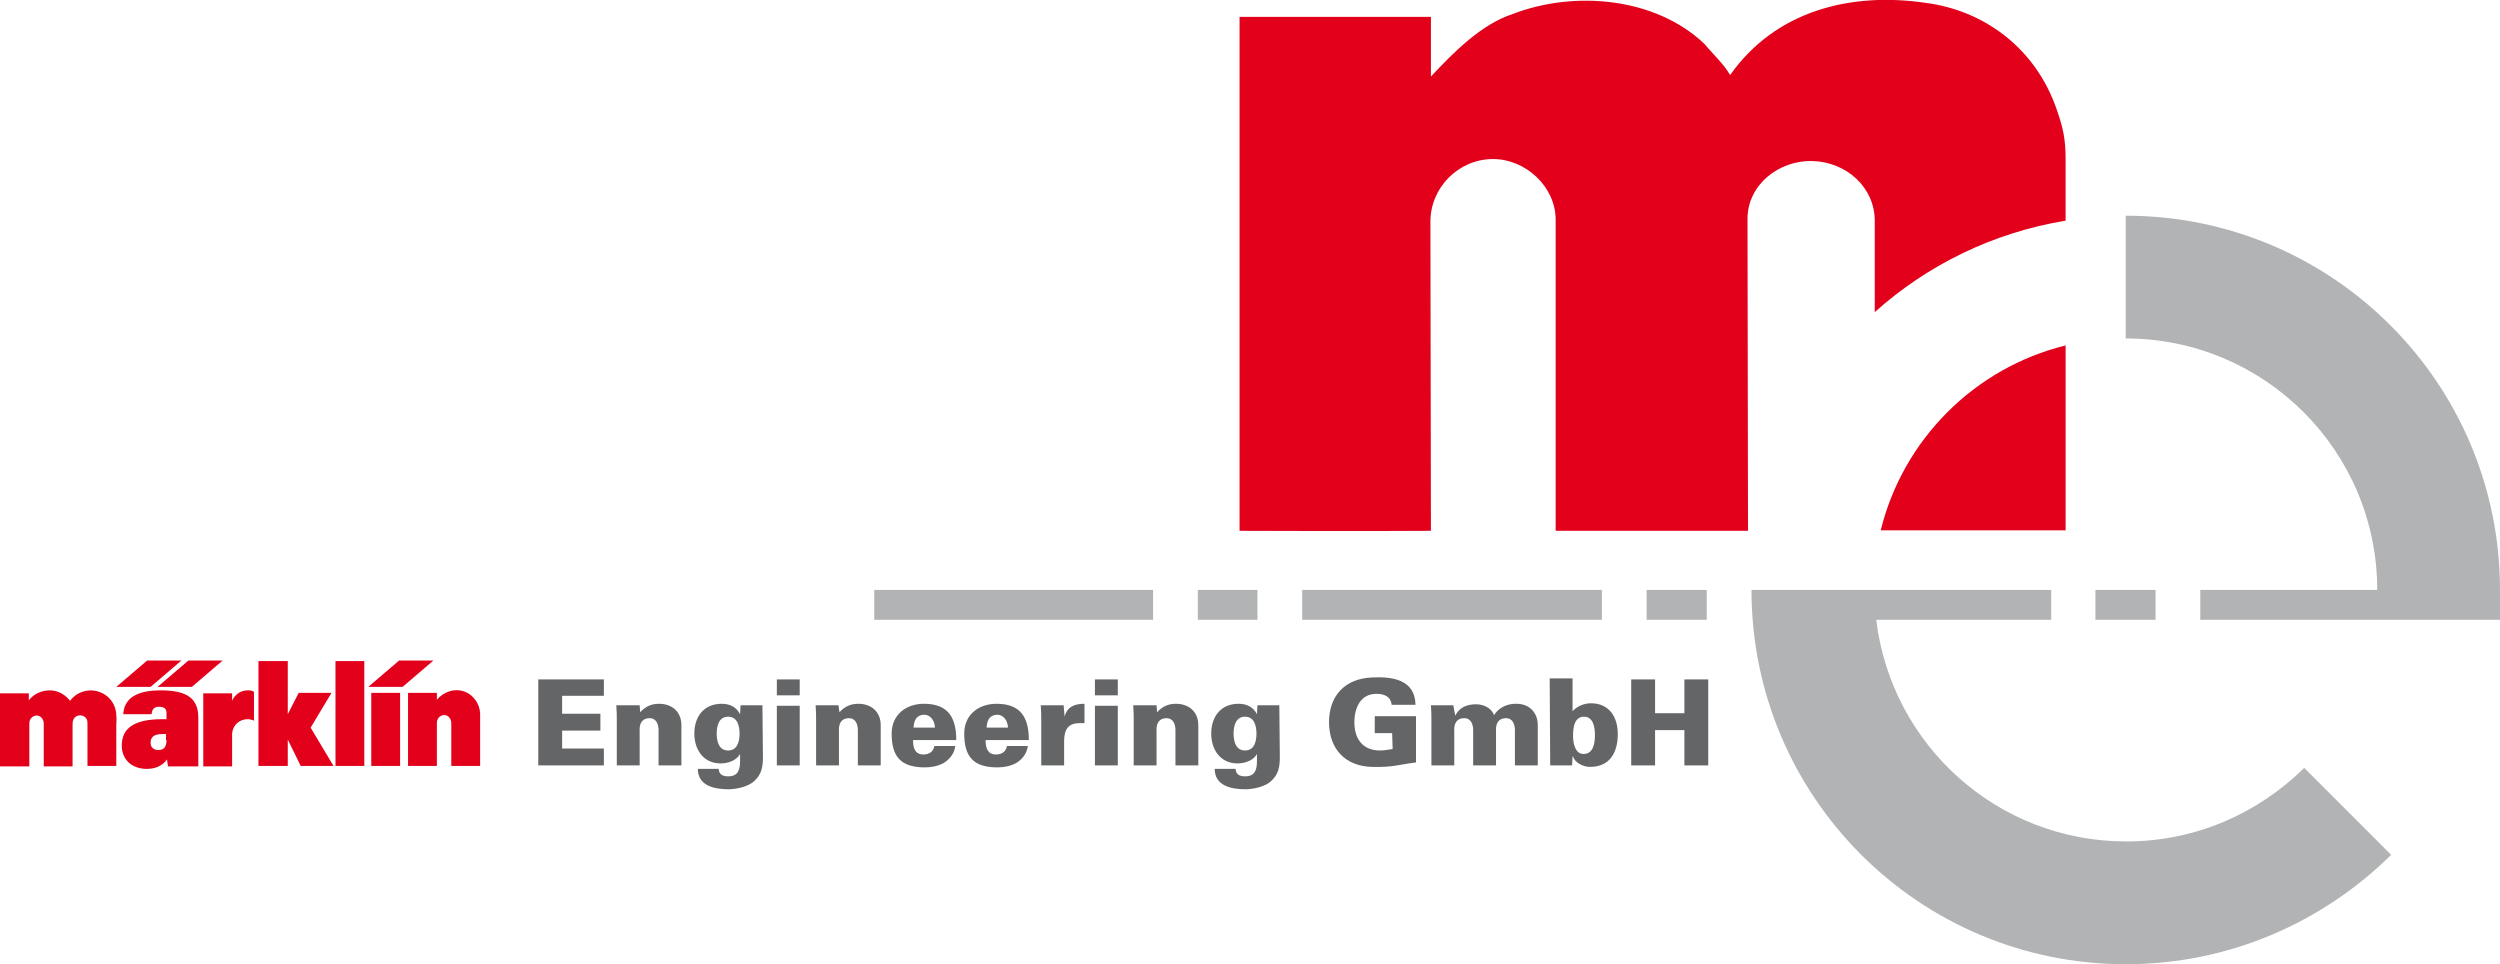
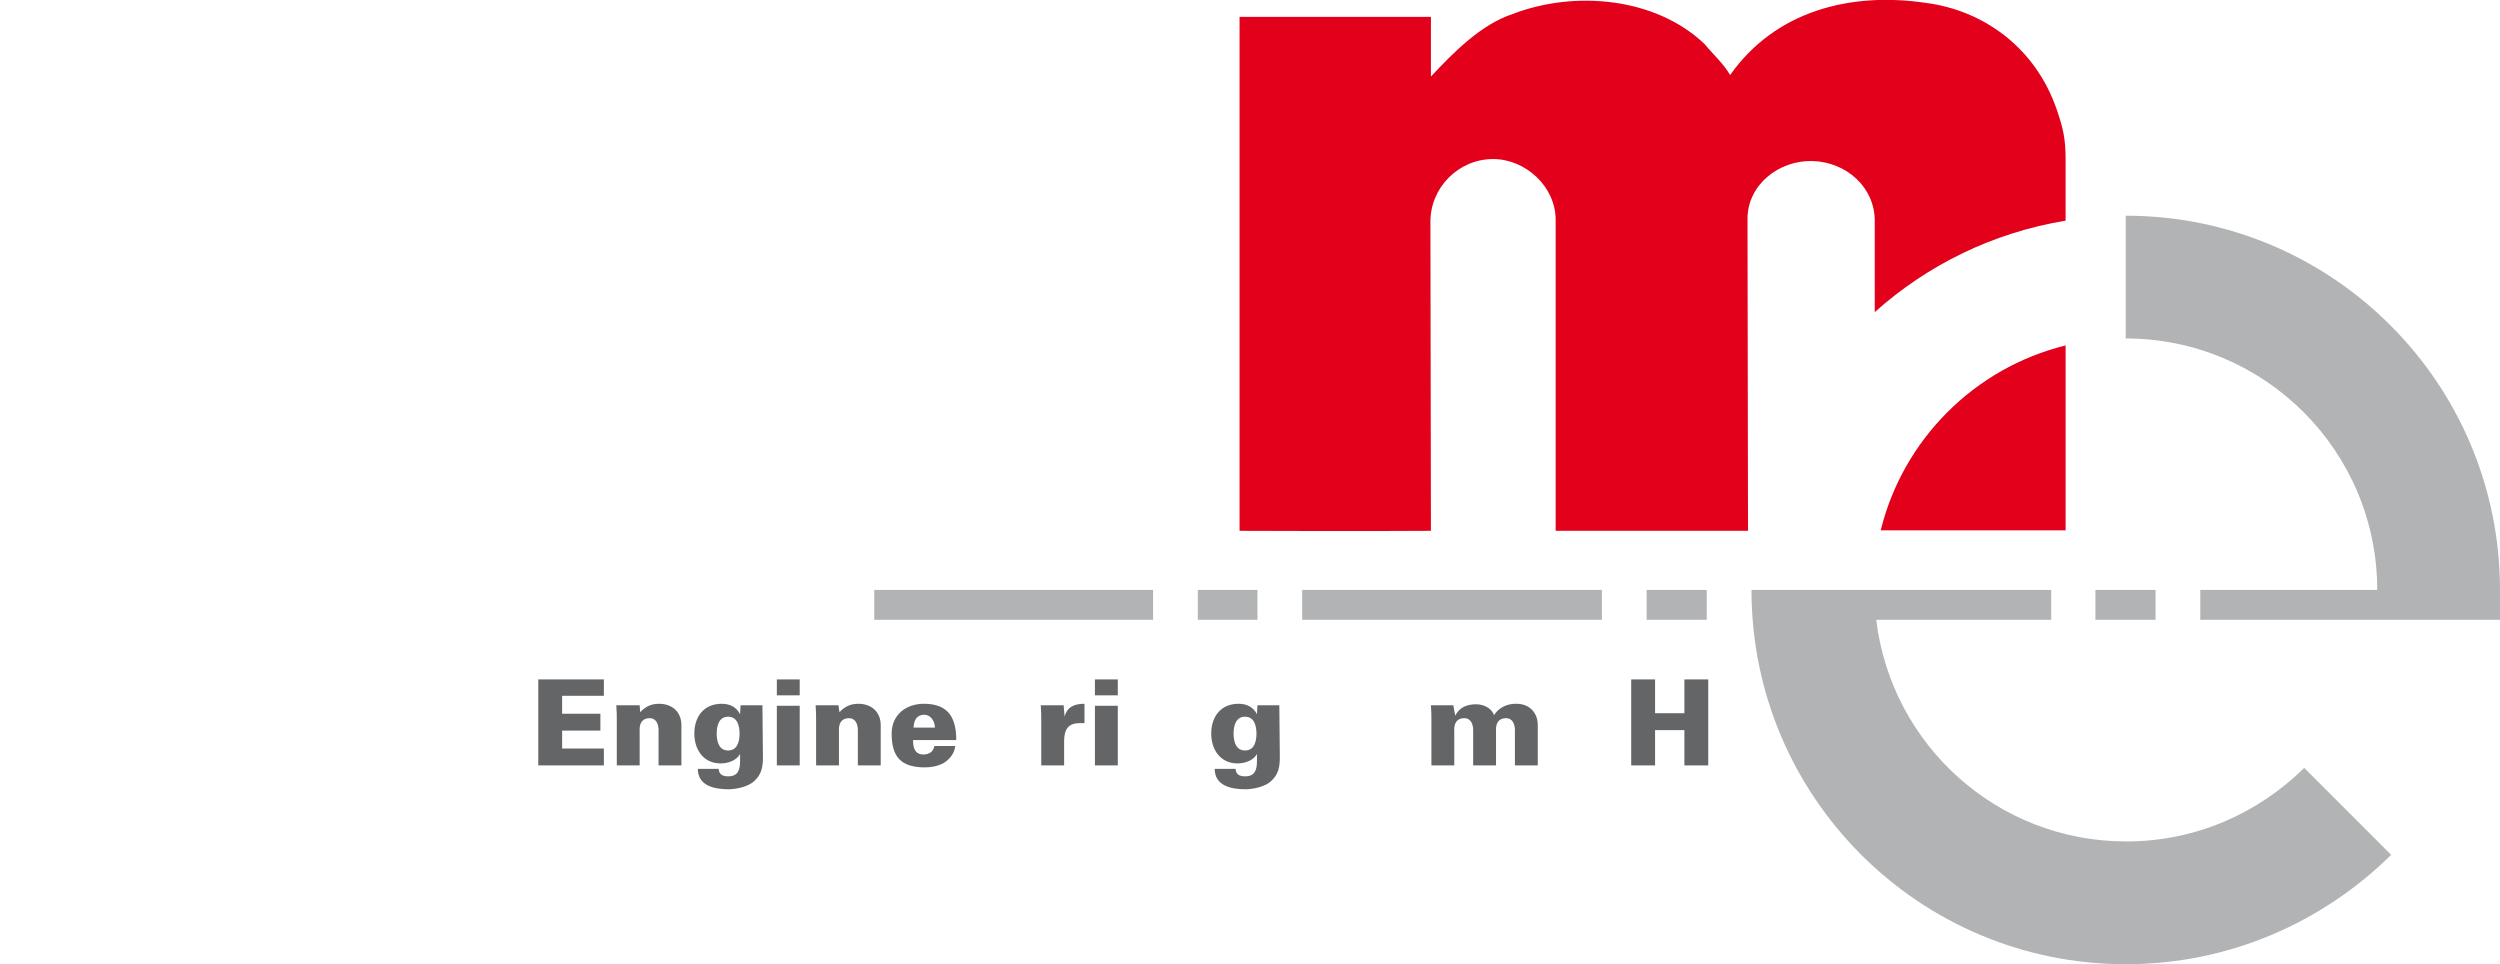
<svg xmlns="http://www.w3.org/2000/svg" enable-background="new 0 0 503 194" viewBox="0 0 503 194">
-   <path d="m66.7 139.4h-6.6l-2.2 4.3v-10.7h-5.9v21.1h5.9v-5.3l2.6 5.3h6.6l-4.6-7.7zm-36.4-1.2h-6.9l6.2-5.3h6.9zm8.3 0h-6.9l6.2-5.3h6.9zm42.4 0h-6.9l6.2-5.3h6.9zm-13.5 15.9h5.8v-21.1h-5.8zm7.2 0h5.8v-14.7h-5.8zm-41.2-5.2c0 1.2-.4 2-1.6 2-1.1 0-1.6-.6-1.6-1.5 0-.8.4-1.7 2.2-1.7h.9v1.2zm-1.2-10c-3.6 0-7.3.9-7.5 4.8h5.7c.1-1.2.7-1.5 1.5-1.5 1 0 1.5.4 1.5 1.2v1.3h-.8c-5.4 0-8.2 1.6-8.2 5.3 0 2.9 2.1 4.7 5 4.7 1.6 0 3.1-.5 4.1-1.9l.2 1.4h6.1v-10c-.1-3.5-2-5.3-7.6-5.3zm17.5 0c-1.4 0-2.6.9-3.1 2.1v-1.5h-5.8v14.7h5.8v-6.6c.1-1.6 1.4-2.9 3.1-2.9.4 0 .9.1 1.3.3v-5.8c-.4-.3-.8-.3-1.3-.3zm46.8 5.3v9.9h-5.8v-.7-7.9c0-.7-.4-1.4-1.1-1.6-.9-.2-1.8.5-1.8 1.5v3.2 4.5 1h-5.8v-14.7h5.8v1.4c1.4-1.7 3.7-2.4 5.7-1.6 1.7.7 2.9 2.4 3 4.3zm-73.2-.2c.1.6 0 1.3 0 1.9v.9 7.3h-5.8v-.2-8c0-.4 0-.8-.1-1.1-.5-1.1-2.1-1.2-2.7-.1-.2.4-.2.8-.2 1.2v1.8 4.7 1.8h-5.8v-.7-7.9c0-.7-.4-1.4-1.1-1.6-.9-.2-1.8.5-1.8 1.5v3.2 4.5 1h-5.9v-14.7h4.4 1.4v1.4c1-1.3 2.6-2 4.2-2s3.1.8 4.1 2.1c1.4-1.9 4-2.6 6.1-1.7 1.9.7 3.2 2.6 3.2 4.7z" fill="#e2001a" />
  <path d="m287.8 44.6.1 62.2c-12.6.1-38.5 0-38.5 0v-103.4h38.5v12c4.6-4.9 10.1-10.5 16.5-12.6 12.5-4.8 28.8-3.3 38.6 6.1 1.8 2.2 3.7 3.8 5.1 6.2 9.1-12.9 24.2-16.8 39.5-14.5 11.4 1.5 21.9 8.9 26.2 21.4 1.3 3.7 1.8 6 1.8 10v12.4c-14.6 2.4-27.8 8.9-38.4 18.4v-18.4c0-6.7-5.7-11.8-12.5-12s-13.1 4.8-13.1 11.6l.1 62.8h-38.7v-62.6c0-6.6-6-12.2-12.6-12.2-6.9 0-12.6 5.7-12.6 12.6zm127.8 24.9v37.2h-37.2c4.5-18.3 18.9-32.7 37.2-37.2z" fill="#e2001a" />
  <path d="m421.6 118.7h12.1v6h-12.1zm6.1 75.3c-41.6 0-75.3-33.7-75.3-75.3h60.3v6h-35.2c3 25.1 24.3 44.6 50.3 44.6 14 0 26.6-5.7 35.8-14.8l17.5 17.5c-13.8 13.6-32.6 22-53.4 22zm15-75.3h35.6c0-28-22.7-50.6-50.6-50.6v-24.7c41.6 0 75.3 33.7 75.3 75.3v6h-60.3zm-180.7 0h60.3v6h-60.3zm69.3 0h12.1v6h-12.1zm-155.5 0h56.2v6h-56.1v-6zm65.2 0h12v6h-12z" fill="#b1b3b4" />
  <g fill="#646567">
    <path d="m121.5 154v-3.4h-8.4v-3.6h7.7v-3.4h-7.7v-3.6h8.4v-3.3h-13.2v17.3z" />
    <path d="m128.7 141.9h-4.7c.1 1.3.1 2 .1 3.1v9h4.6v-6.9c0-.1-.3-2.6 2-2.6 1.4 0 1.8 1.3 1.8 2.4v7.1h4.6v-8.1c0-2.7-1.9-4.3-4.5-4.3-1.5 0-2.7.5-3.8 1.7z" />
    <path d="m153.4 141.9h-4.4l-.1 1.8c-.7-1.4-2-2.1-3.7-2.1-3.5 0-5.5 2.5-5.5 6 0 3.2 1.8 6 5.3 6 1.5 0 3.2-.6 3.9-1.9v1.4c0 1.8-.4 3.1-2.4 3.1-.5 0-1-.1-1.3-.3s-.6-.6-.6-1.2h-4.2c0 3.5 3.5 4.1 6.2 4.1 1.5 0 4-.5 5.2-1.7 1.4-1.3 1.7-2.7 1.7-4.8zm-4.6 5.7c0 1.5-.4 3.4-2.3 3.4s-2.3-1.9-2.3-3.4.4-3.4 2.3-3.4 2.3 1.9 2.3 3.4z" />
    <path d="m160.9 139.9v-3.2h-4.6v3.2zm0 14.1v-12h-4.6v12z" />
    <path d="m168.7 141.9h-4.6c.1 1.3.1 2 .1 3.1v9h4.6v-6.9c0-.1-.3-2.6 2-2.6 1.4 0 1.8 1.3 1.8 2.4v7.1h4.6v-8.1c0-2.7-1.9-4.3-4.5-4.3-1.5 0-2.7.5-3.8 1.7z" />
    <path d="m183.8 146.4c.1-1.4.5-2.5 2.1-2.6.7 0 1.2.3 1.6.8s.6 1.2.6 1.8zm8.6 2.5c0-4.5-1.6-7.3-6.5-7.3-3.6 0-6.5 2.2-6.5 6 0 4.7 1.9 6.8 6.7 6.8 1.4 0 2.7-.3 3.8-.9 1.1-.7 2.1-1.8 2.3-3.4h-4.2c-.2 1.1-1 1.7-2.2 1.7-1.7 0-2.1-1.3-2.1-2.9z" />
-     <path d="m198.5 146.4c.1-1.4.5-2.5 2.1-2.6.7 0 1.2.3 1.6.8s.6 1.2.6 1.8zm8.5 2.5c0-4.5-1.6-7.3-6.5-7.3-3.6 0-6.5 2.2-6.5 6 0 4.7 1.9 6.8 6.7 6.8 1.4 0 2.7-.3 3.8-.9 1.1-.7 2.1-1.8 2.3-3.4h-4.2c-.2 1.1-1 1.7-2.2 1.7-1.7 0-2.1-1.3-2.1-2.9z" />
    <path d="m214 141.9h-4.6c.1 1.3.1 2 .1 3.1v9h4.6v-4.8c0-2.3.7-3.7 3.1-3.7h1v-3.9c-2 0-3.5.6-4 2.6z" />
    <path d="m224.9 139.9v-3.2h-4.6v3.2zm0 14.1v-12h-4.6v12z" />
-     <path d="m232.7 141.9h-4.7c.1 1.3.1 2 .1 3.1v9h4.6v-6.9c0-.1-.3-2.6 2-2.6 1.4 0 1.8 1.3 1.8 2.4v7.1h4.6v-8.1c0-2.7-1.9-4.3-4.5-4.3-1.5 0-2.7.5-3.8 1.7z" />
    <path d="m257.4 141.9h-4.4l-.1 1.8c-.7-1.4-2-2.1-3.7-2.1-3.5 0-5.5 2.5-5.5 6 0 3.2 1.8 6 5.3 6 1.5 0 3.2-.6 3.9-1.9v1.4c0 1.8-.4 3.1-2.4 3.1-.5 0-1-.1-1.3-.3s-.6-.6-.6-1.2h-4.2c0 3.5 3.5 4.1 6.2 4.1 1.5 0 4-.5 5.2-1.7 1.4-1.3 1.7-2.7 1.7-4.8zm-4.6 5.7c0 1.5-.4 3.4-2.3 3.4s-2.3-1.9-2.3-3.4.4-3.4 2.3-3.4 2.3 1.9 2.3 3.4z" />
-     <path d="m280.2 150.7c-.7.1-1.6.3-2.5.3-3.5 0-5.2-2.3-5.2-5.7 0-2.8 1.2-5.7 4.4-5.7 1.6 0 2.9.5 3.1 2.2h4.8c-.1-5-4.5-5.7-8.7-5.5-5.4.2-8.7 3.6-8.7 9s3.3 8.9 8.7 9c4.2.1 4.9-.4 8.8-.9v-9.3h-8.3v3.4h3.5z" />
    <path d="m292.4 141.9h-4.5c.1 1.3.1 2 .1 3.1v9h4.6v-6.9c0-.1-.3-2.6 2-2.6 1.4 0 1.8 1.3 1.8 2.4v7.1h4.6v-6.9c0-.1-.3-2.6 2-2.6 1.4 0 1.8 1.3 1.8 2.4v7.1h4.6v-8.1c0-2.7-1.9-4.4-4.5-4.3-1.8 0-3.5.9-4.3 2.3-.5-1.5-2.2-2.2-3.6-2.2-1.8 0-3.4.6-4.2 2.3z" />
-     <path d="m311.9 154h4.4l.1-1.8h.1c.3 1.2 2 2.1 3.4 2.1 4 0 5.6-2.9 5.6-6.6 0-3.4-1.7-6.2-5.4-6.2-1.4 0-2.8.6-3.7 1.6v-6.6h-4.6zm6.8-9.8c1.9 0 2.2 2.2 2.2 3.7 0 1.6-.3 3.8-2.3 3.8-1.7 0-2.1-2.2-2.1-3.6 0-1.6.2-3.9 2.2-3.9z" />
    <path d="m333 154v-7.1h5.9v7.1h4.8v-17.3h-4.8v6.8h-5.9v-6.8h-4.8v17.3z" />
  </g>
</svg>